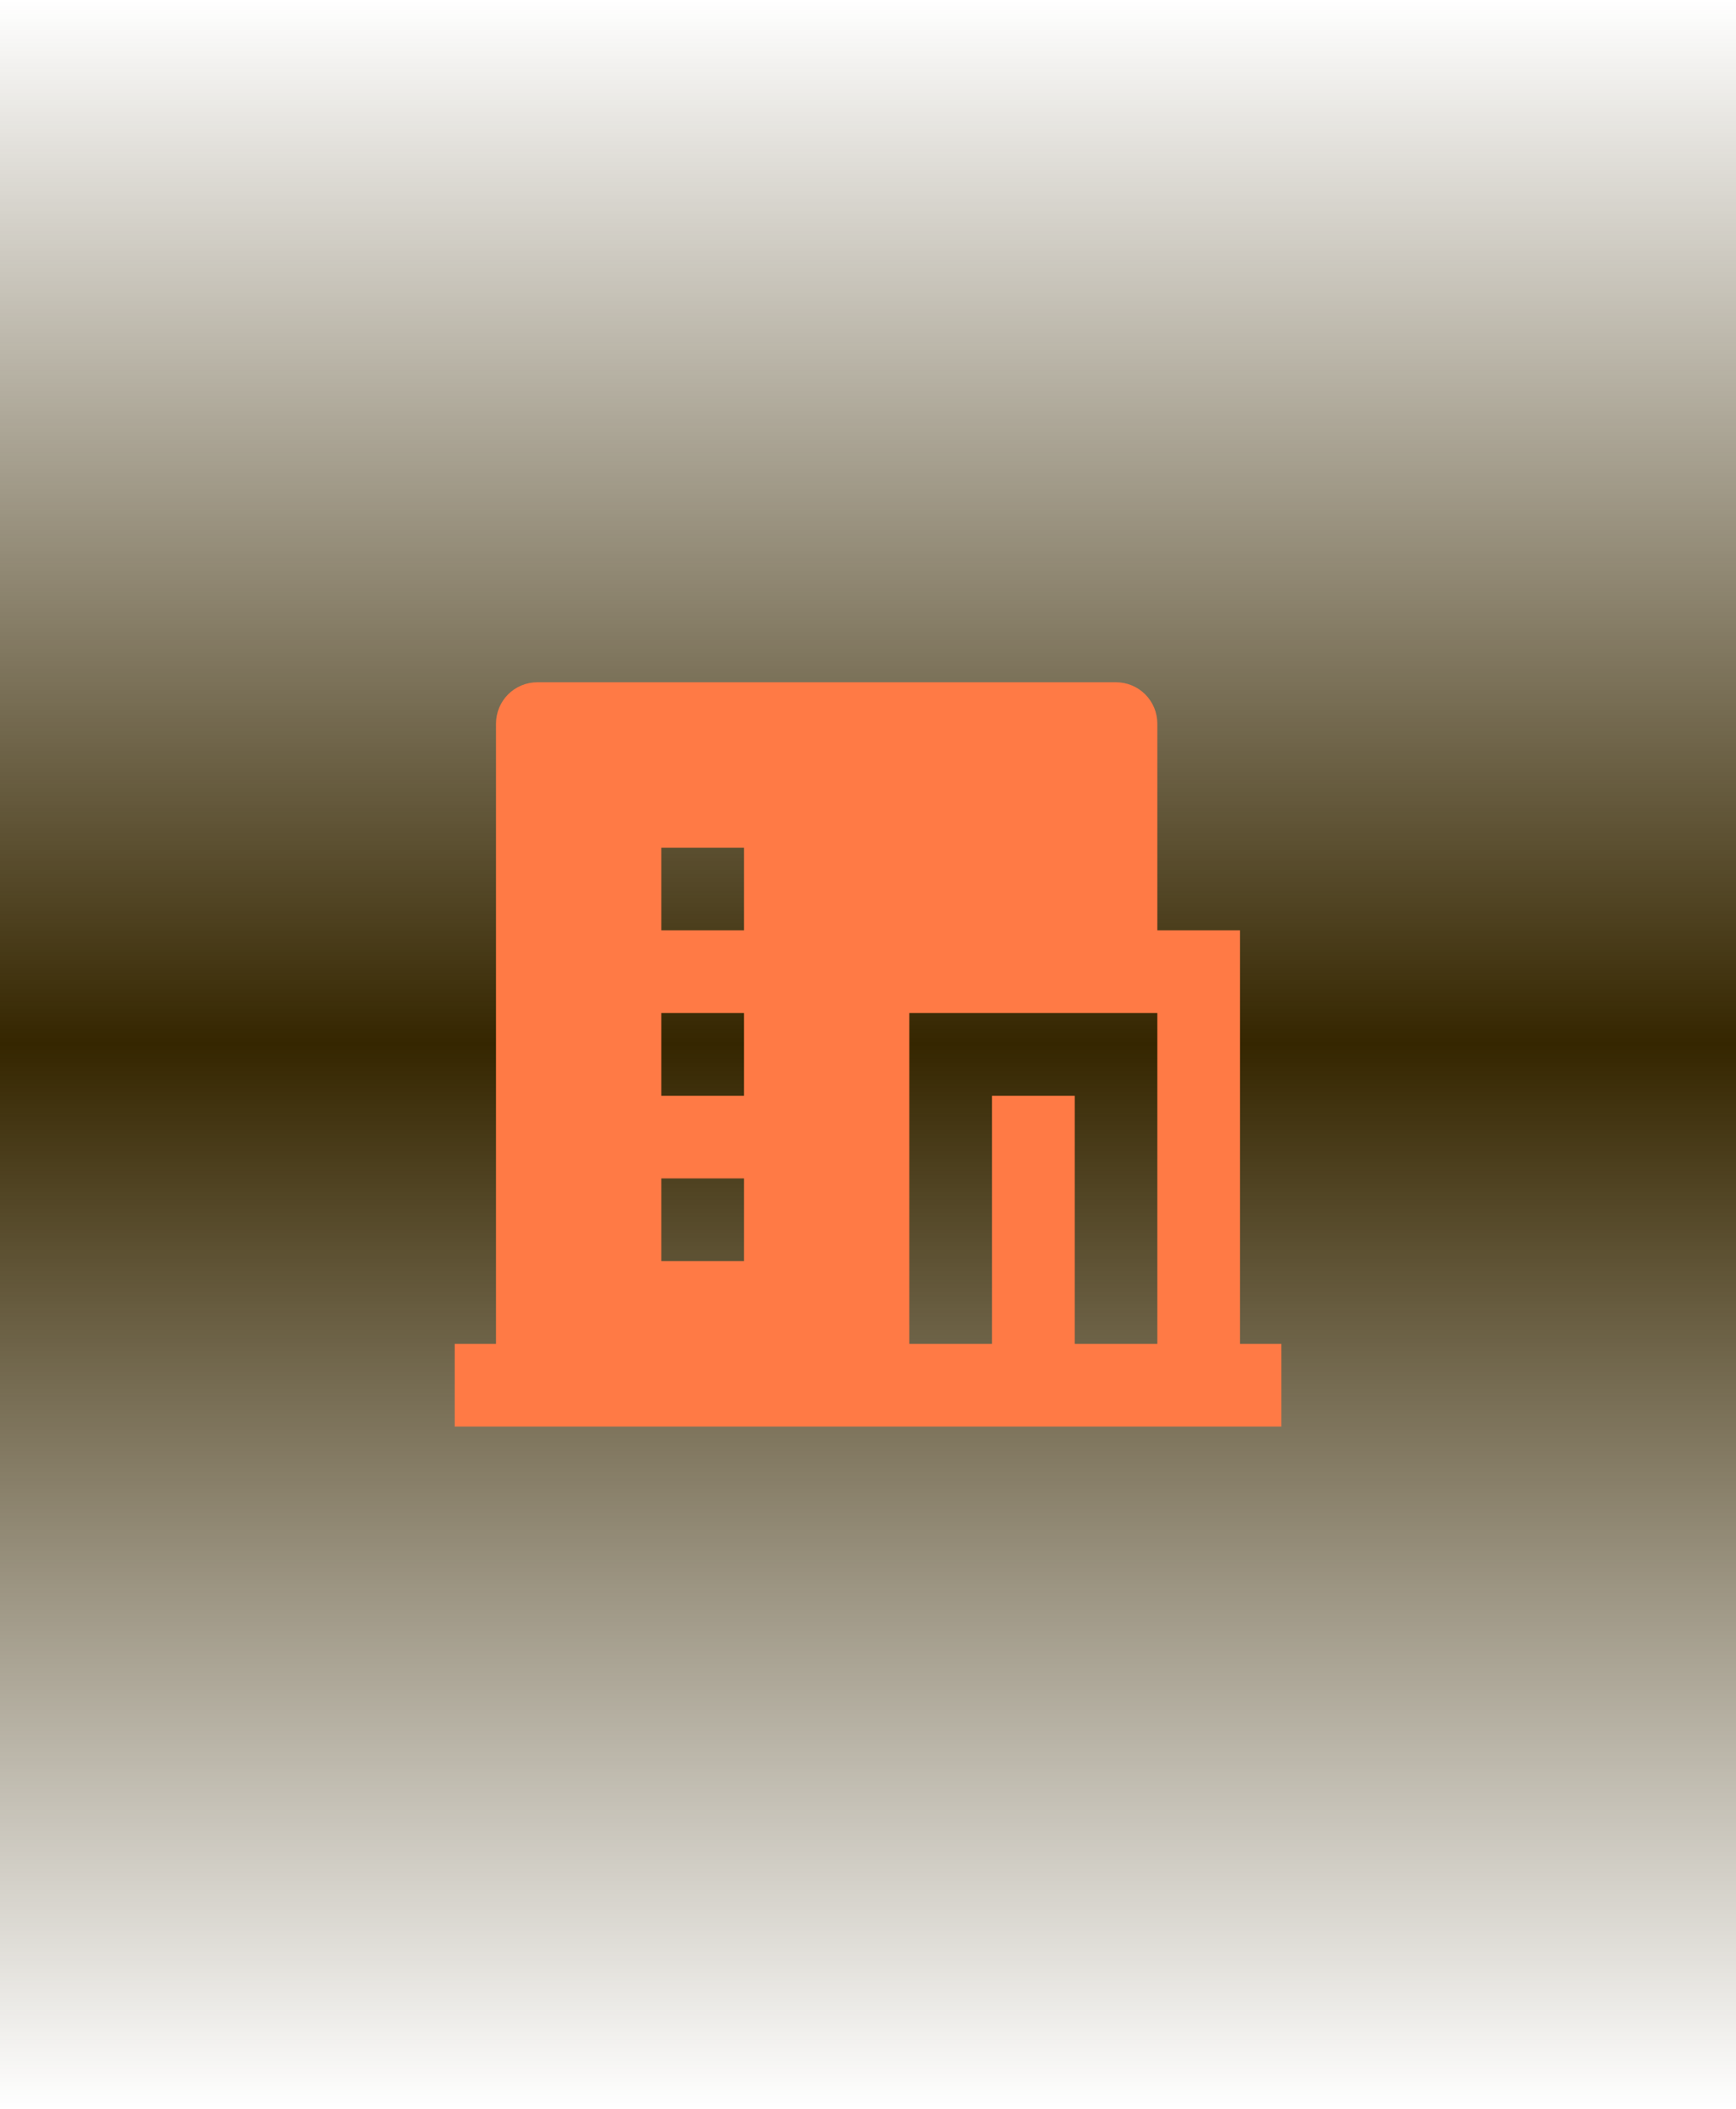
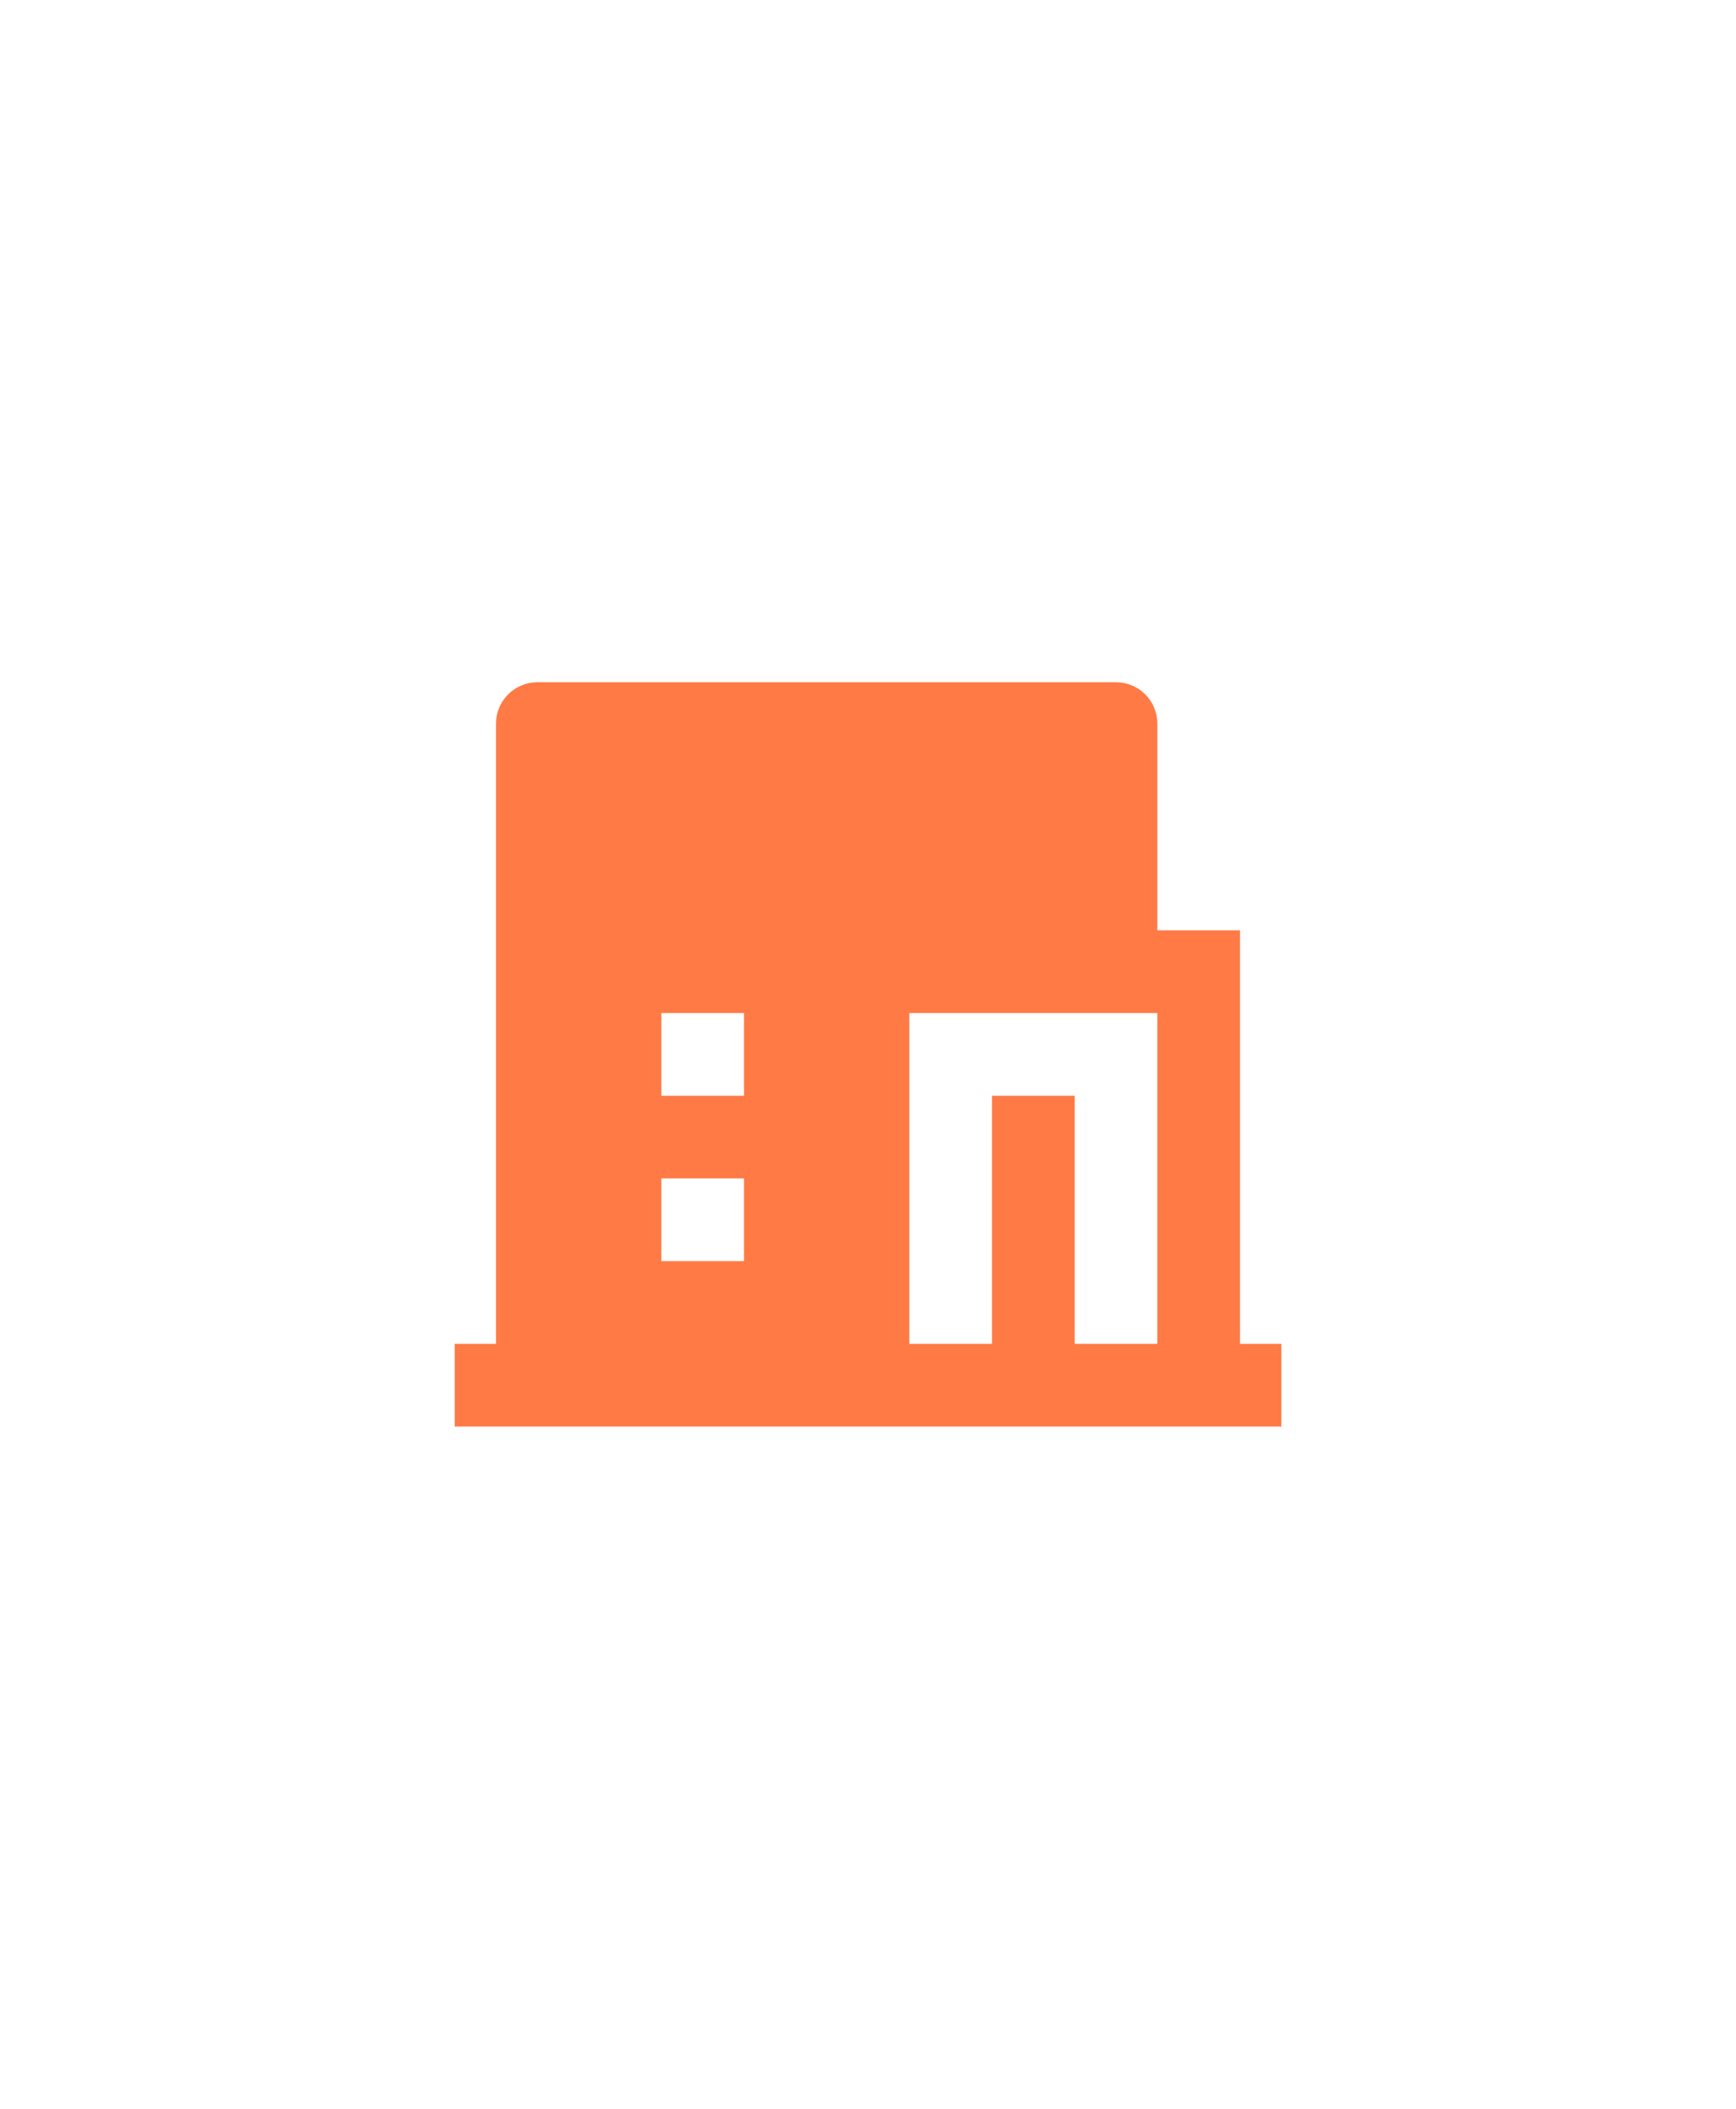
<svg xmlns="http://www.w3.org/2000/svg" width="70" height="85" viewBox="0 0 70 85" fill="none">
-   <rect width="70" height="85" fill="url(#paint0_linear_350_475)" />
-   <path d="M43.334 54.167H46.667V40.833H36.667V54.167H40V44.167H43.334V54.167ZM20 54.167V29.167C20 28.725 20.176 28.301 20.488 27.988C20.801 27.676 21.225 27.5 21.667 27.5H45C45.442 27.5 45.866 27.676 46.179 27.988C46.491 28.301 46.667 28.725 46.667 29.167V37.5H50V54.167H51.667V57.5H18.334V54.167H20ZM26.667 40.833V44.167H30V40.833H26.667ZM26.667 47.5V50.833H30V47.5H26.667ZM26.667 34.167V37.5H30V34.167H26.667Z" fill="#FF7A45" />
+   <path d="M43.334 54.167H46.667V40.833H36.667V54.167H40V44.167H43.334V54.167ZM20 54.167V29.167C20 28.725 20.176 28.301 20.488 27.988C20.801 27.676 21.225 27.5 21.667 27.5H45C45.442 27.5 45.866 27.676 46.179 27.988C46.491 28.301 46.667 28.725 46.667 29.167V37.5H50V54.167H51.667V57.5H18.334V54.167H20ZM26.667 40.833V44.167H30V40.833H26.667ZM26.667 47.5V50.833H30V47.5H26.667ZM26.667 34.167V37.5V34.167H26.667Z" fill="#FF7A45" />
  <defs>
    <linearGradient id="paint0_linear_350_475" x1="35" y1="0" x2="35" y2="85" gradientUnits="userSpaceOnUse">
      <stop stop-color="#352600" stop-opacity="0" />
      <stop offset="0.495" stop-color="#352600" />
      <stop offset="1" stop-color="#352600" stop-opacity="0" />
    </linearGradient>
  </defs>
</svg>